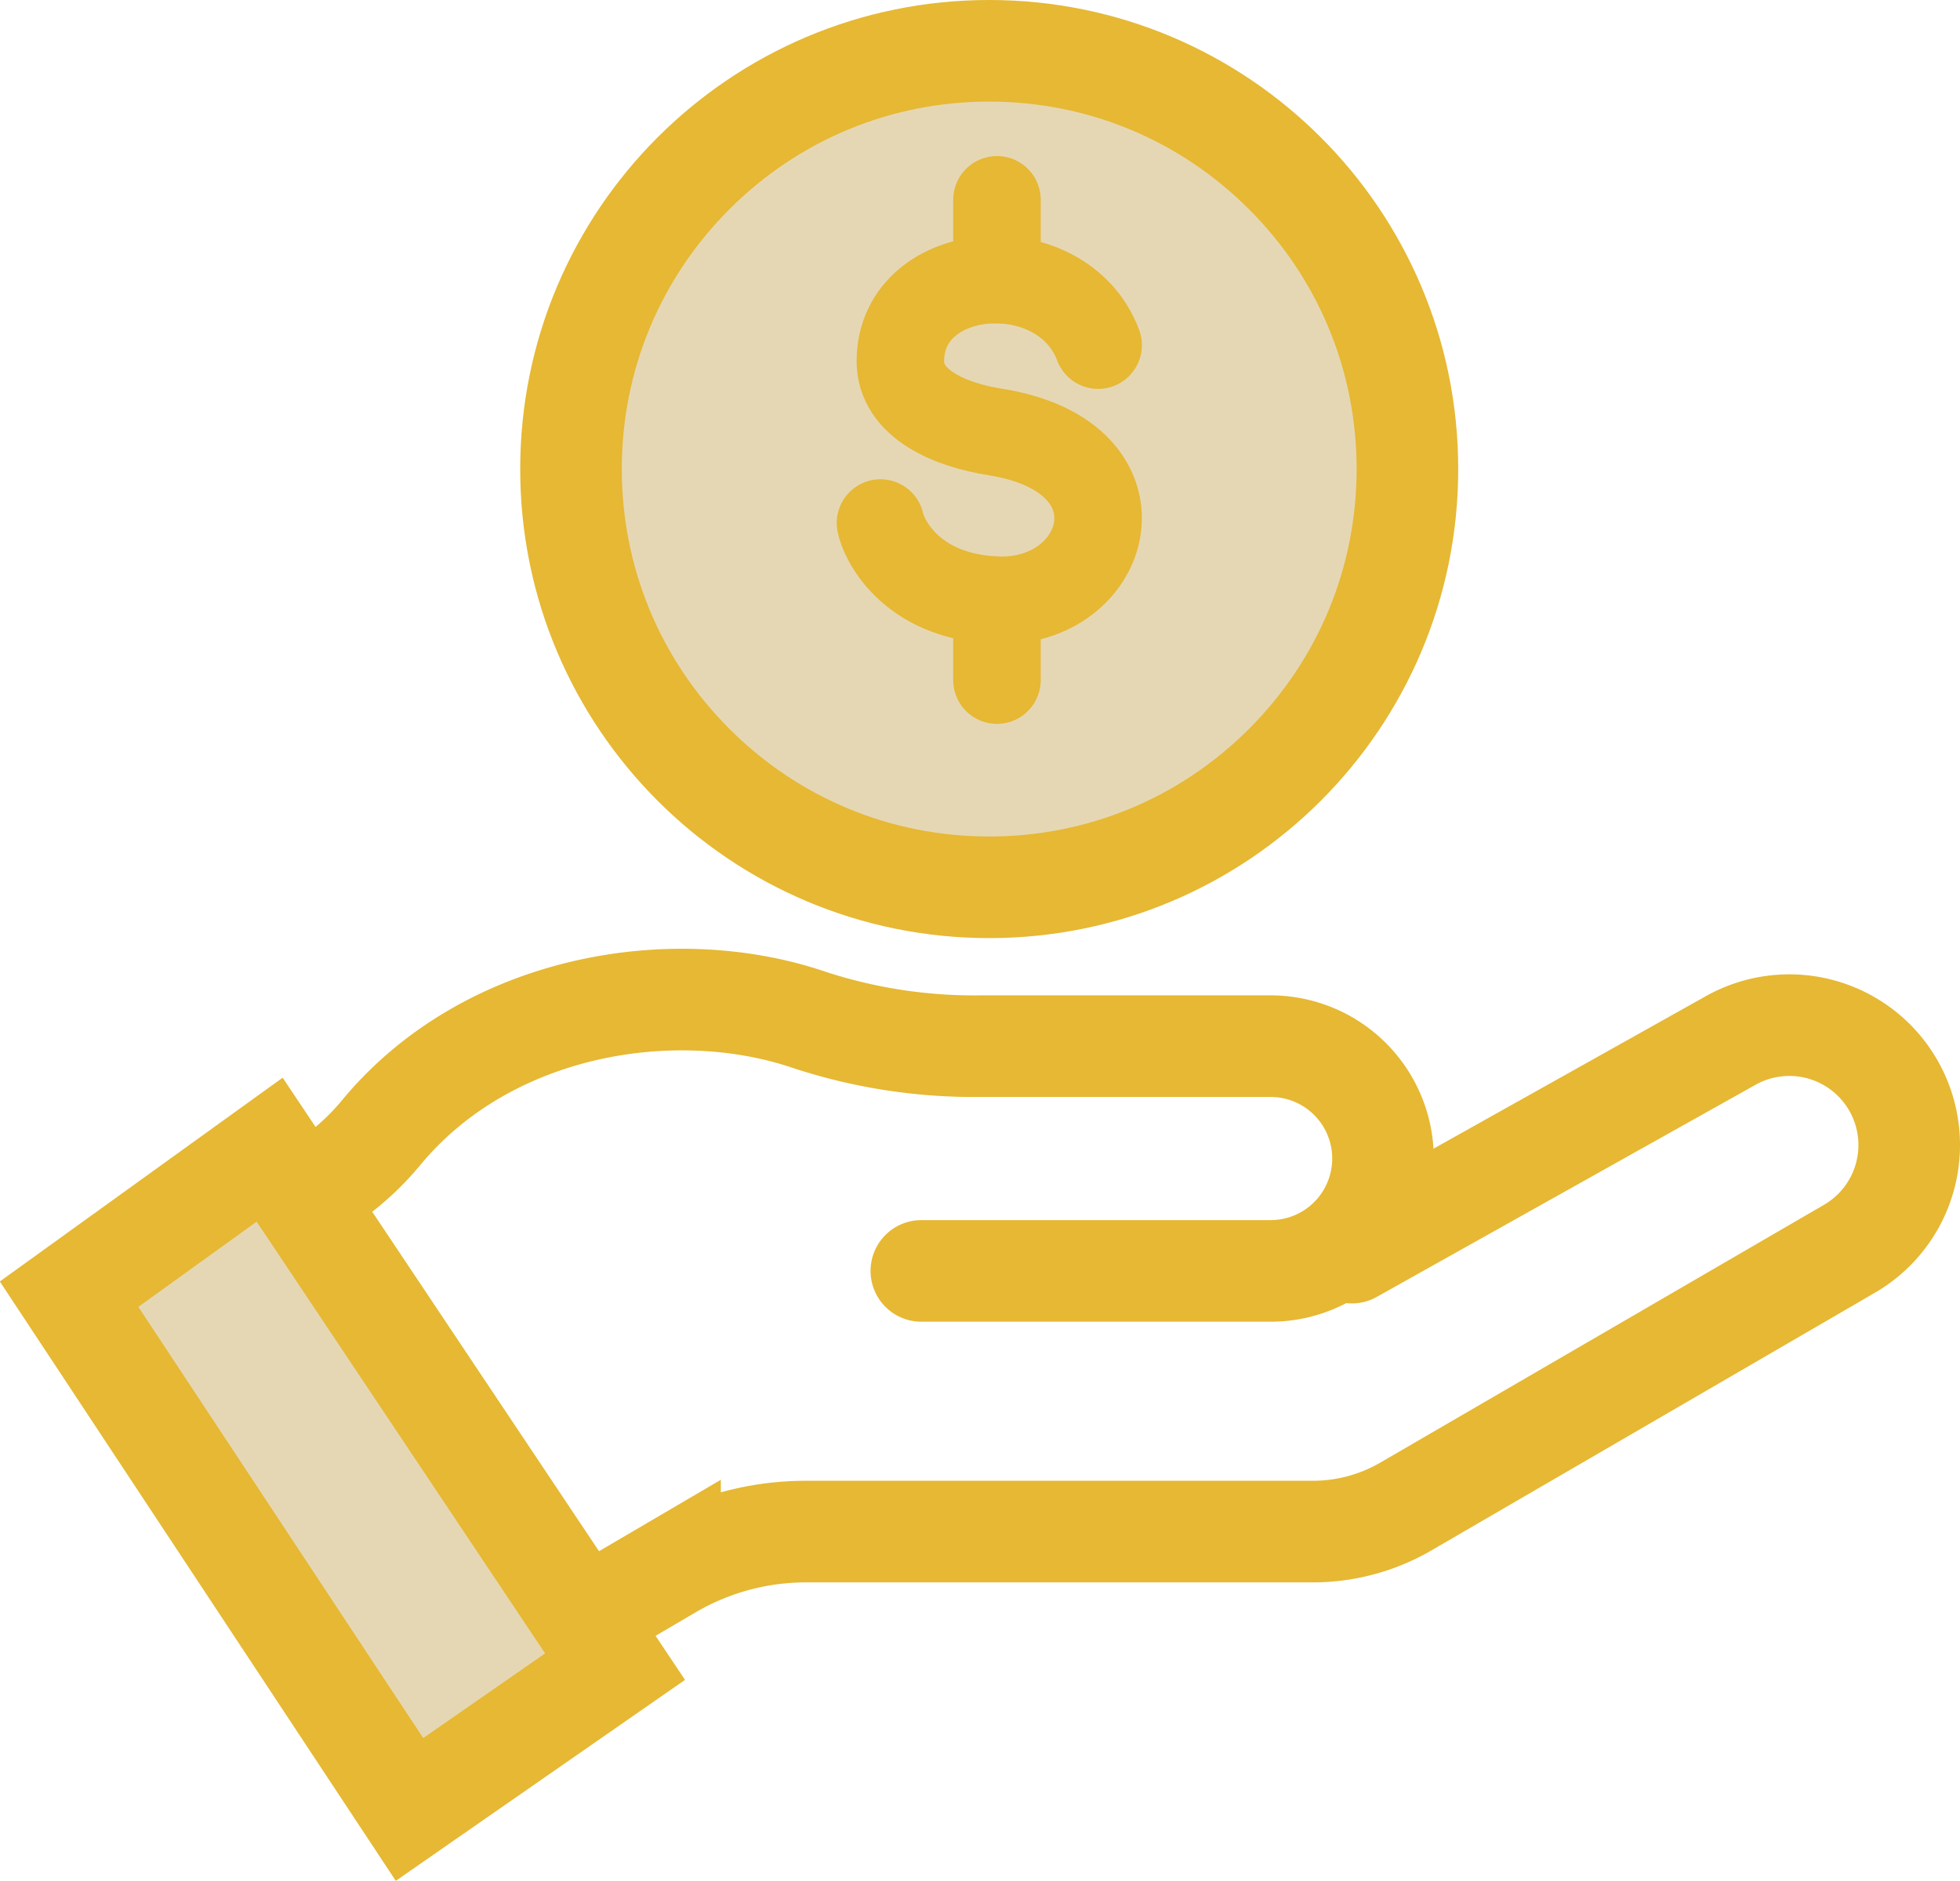
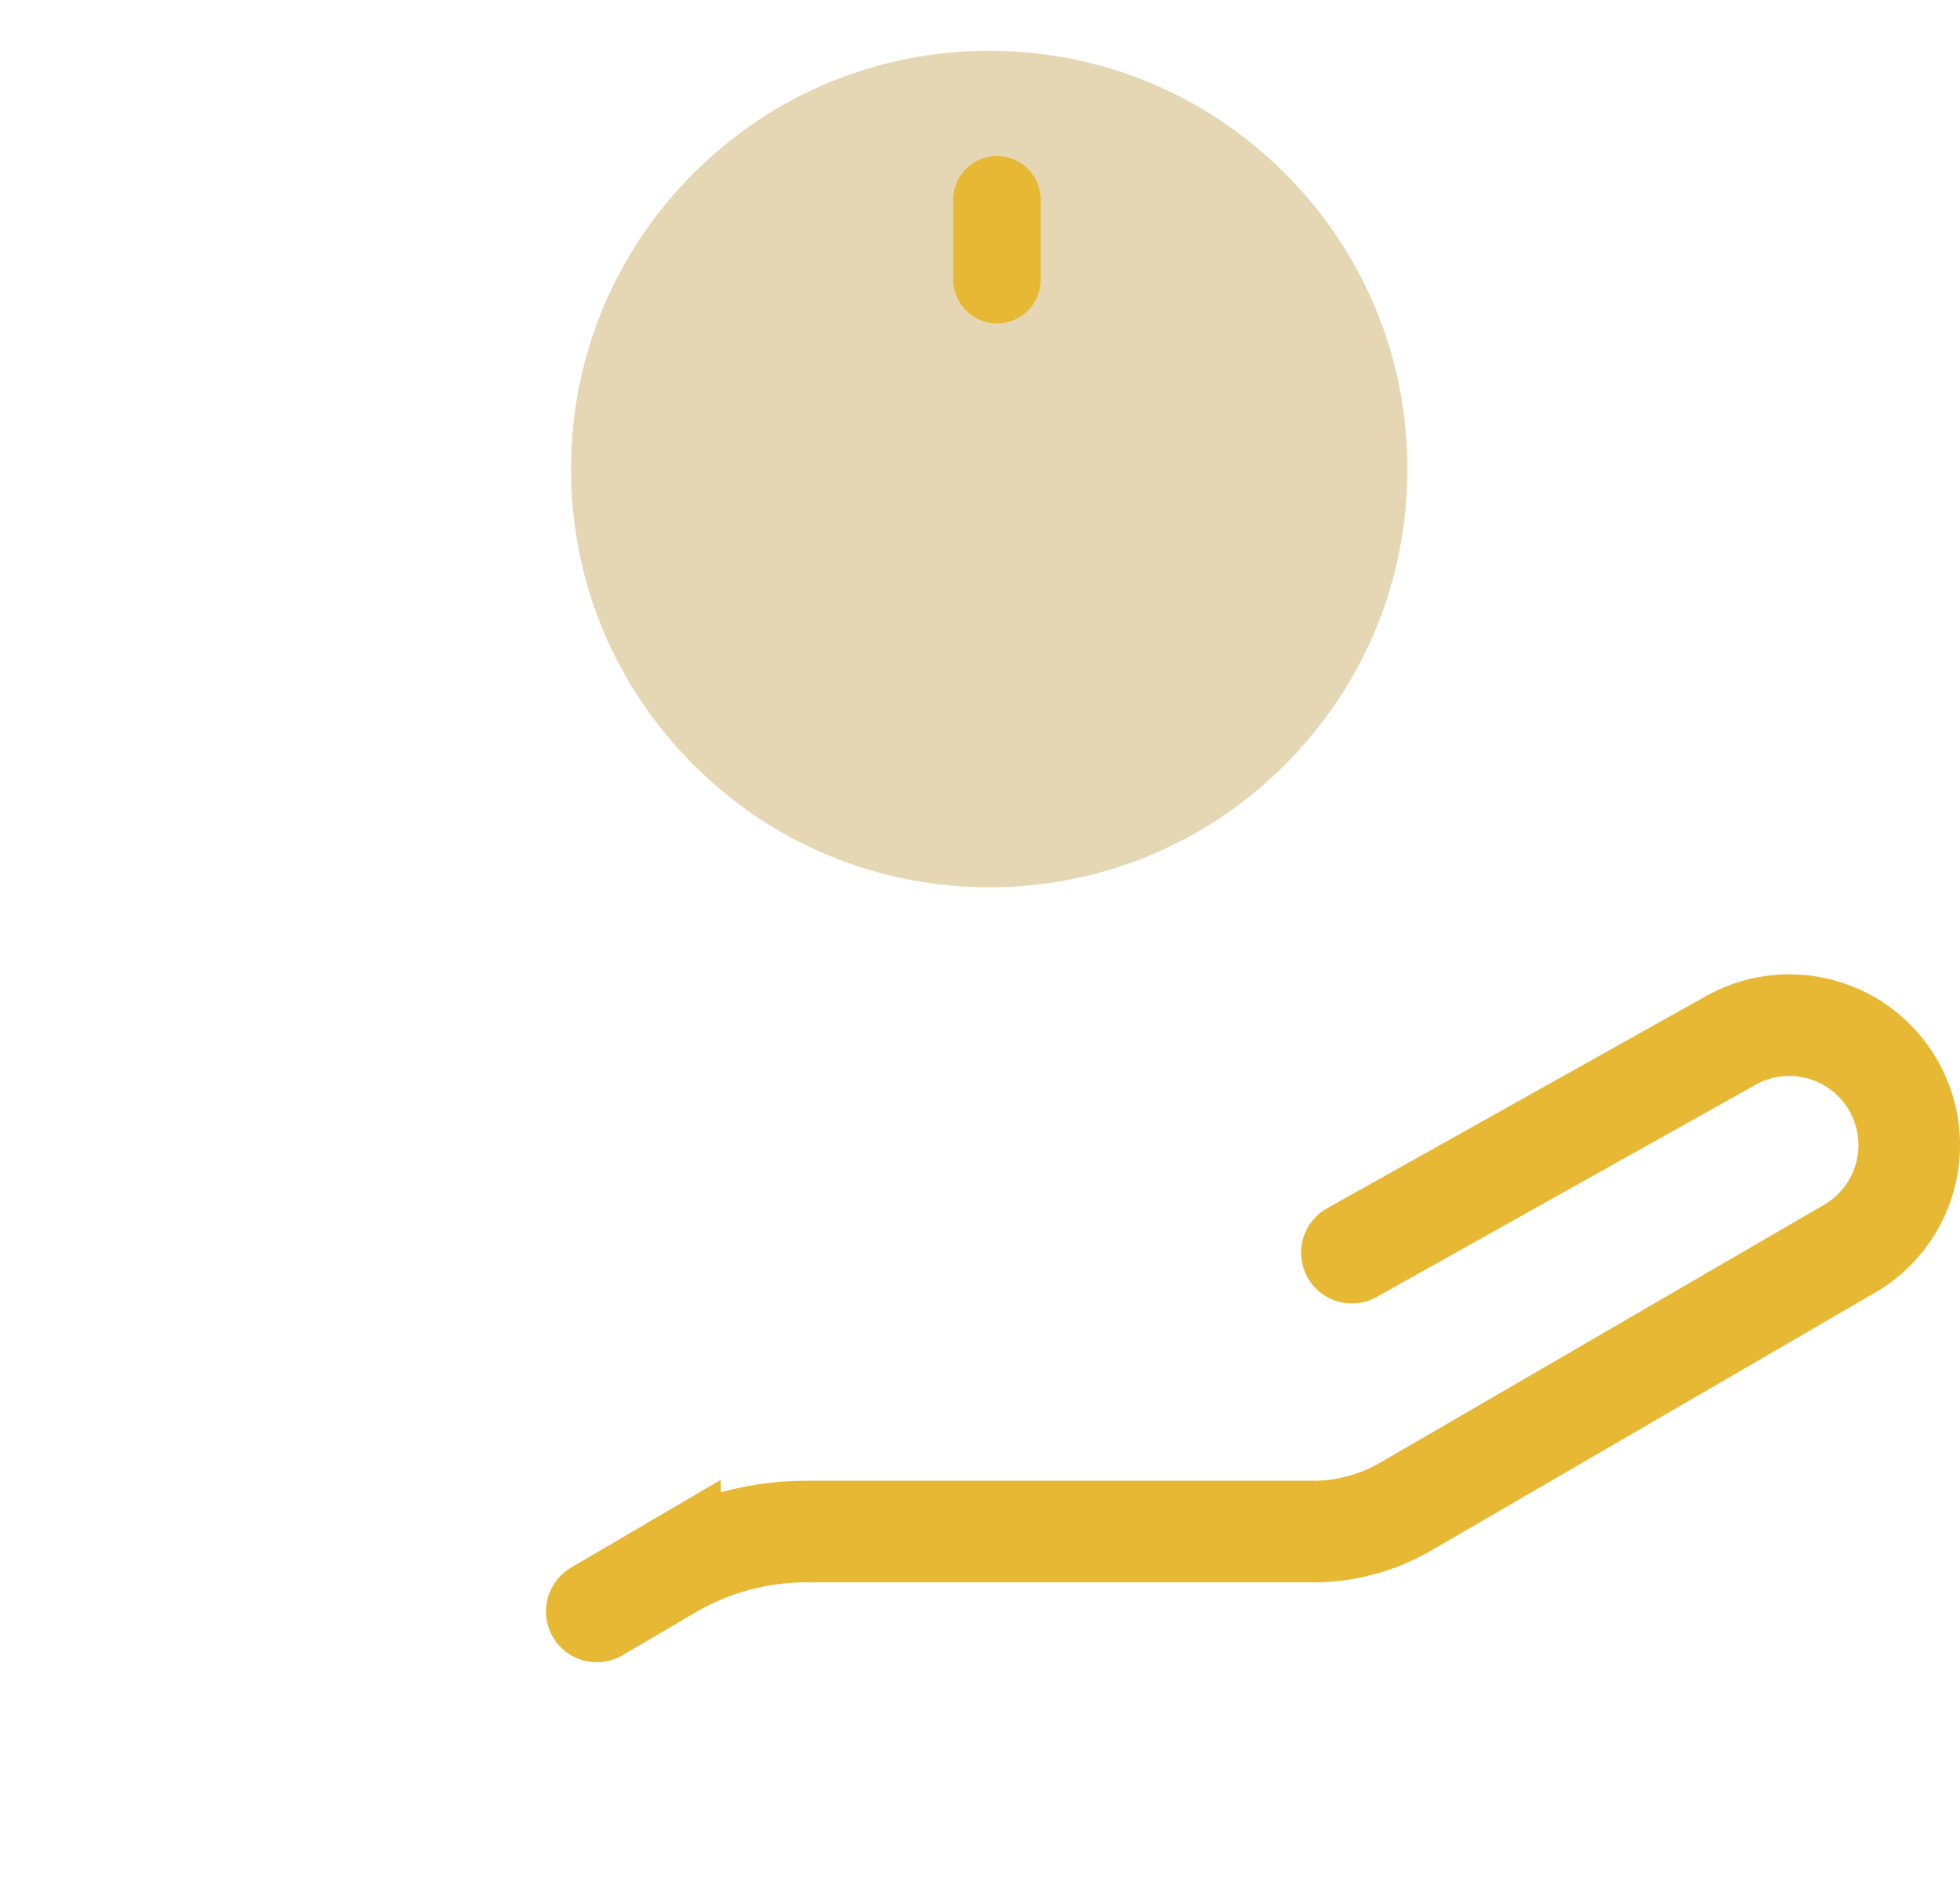
<svg xmlns="http://www.w3.org/2000/svg" width="57.88" height="55.537" viewBox="0 0 57.88 55.537">
  <g id="Group_893" data-name="Group 893" transform="translate(-1161.287 -3116)">
    <g id="Group_362" data-name="Group 362" transform="translate(1163.332 3116)">
      <g id="Group_324" data-name="Group 324" transform="translate(0 29.516)">
        <g id="Group_234" data-name="Group 234" transform="translate(0 0)">
          <g id="Group_233" data-name="Group 233">
            <g id="Group_232" data-name="Group 232">
              <path id="Path_128" data-name="Path 128" d="M41.622,715.17l2.163-1.268a7.941,7.941,0,0,1,4.013-1.089h14.97a5.461,5.461,0,0,0,2.742-.738l13.106-7.614a3.54,3.54,0,0,0,1.762-3.061h0a3.54,3.54,0,0,0-5.27-3.089L63.92,704.576" transform="translate(-26.043 -697.105)" fill="none" stroke="#e6b833" stroke-linecap="round" stroke-width="3" />
-               <path id="Path_129" data-name="Path 129" d="M123.525,705.282l10.2,15.265-6.07,4.217-10.053-15.215Z" transform="translate(-117.607 -700.851)" fill="#e6d7b4" stroke="#e6b833" stroke-linecap="round" stroke-width="3" />
-               <path id="Path_130" data-name="Path 130" d="M90.147,704.354h10.315a3.318,3.318,0,0,0,3.318-3.318h0a3.318,3.318,0,0,0-3.318-3.318H91.884a15.62,15.62,0,0,1-5.045-.776c-3.985-1.357-9.462-.474-12.61,3.288a7.625,7.625,0,0,1-1.581,1.46l-.781.525" transform="translate(-64.984 -696.343)" fill="none" stroke="#e6b833" stroke-linecap="round" stroke-width="3" />
            </g>
          </g>
        </g>
      </g>
      <g id="Group_342" data-name="Group 342" transform="translate(13.317 0)">
        <g id="Path_256" data-name="Path 256" transform="translate(0)" fill="#e6d7b4">
          <path d="M 13.85 26.2 C 10.551 26.2 7.45 24.915 5.117 22.583 C 2.785 20.25 1.5 17.149 1.5 13.85 C 1.5 10.551 2.785 7.45 5.117 5.117 C 7.45 2.785 10.551 1.5 13.85 1.5 C 17.149 1.5 20.25 2.785 22.583 5.117 C 24.915 7.45 26.2 10.551 26.2 13.85 C 26.2 17.149 24.915 20.25 22.583 22.583 C 20.25 24.915 17.149 26.2 13.85 26.2 Z" stroke="none" />
-           <path d="M 13.85 3 C 10.952 3 8.227 4.129 6.178 6.178 C 4.129 8.227 3 10.952 3 13.85 C 3 16.748 4.129 19.473 6.178 21.522 C 8.227 23.571 10.952 24.7 13.85 24.7 C 16.748 24.7 19.473 23.571 21.522 21.522 C 23.571 19.473 24.7 16.748 24.7 13.85 C 24.7 10.952 23.571 8.227 21.522 6.178 C 19.473 4.129 16.748 3 13.85 3 M 13.85 0 C 21.499 0 27.7 6.201 27.7 13.85 C 27.7 21.499 21.499 27.7 13.85 27.7 C 6.201 27.7 -3.814697265625e-06 21.499 -3.814697265625e-06 13.85 C -3.814697265625e-06 6.201 6.201 0 13.85 0 Z" stroke="none" fill="#e6b833" />
        </g>
      </g>
    </g>
    <g id="Group_875" data-name="Group 875" transform="translate(1187.287 3121.9)">
      <g id="Group_321" data-name="Group 321" transform="translate(0 0)">
        <g id="Group_320" data-name="Group 320" transform="translate(0 0)">
          <g id="Group_319" data-name="Group 319" transform="translate(0)">
-             <path id="Path_241" data-name="Path 241" d="M1601.7,44.938c-1.053-2.808-5.806-2.475-5.841.451-.016,1.308,1.518,1.911,2.8,2.113,4.673.737,3.382,5.133,0,4.966-2.567-.127-3.308-1.862-3.387-2.277" transform="translate(-1595.271 -40.647)" fill="none" stroke="#e6b833" stroke-linecap="round" stroke-linejoin="round" stroke-width="2.584" />
            <line id="Line_35" data-name="Line 35" y2="2.357" transform="translate(3.441)" fill="#fff" stroke="#e6b833" stroke-linecap="round" stroke-linejoin="round" stroke-width="2.584" />
-             <line id="Line_36" data-name="Line 36" y2="2.357" transform="translate(3.441 11.825)" fill="#fff" stroke="#e6b833" stroke-linecap="round" stroke-linejoin="round" stroke-width="2.584" />
          </g>
        </g>
      </g>
    </g>
  </g>
</svg>